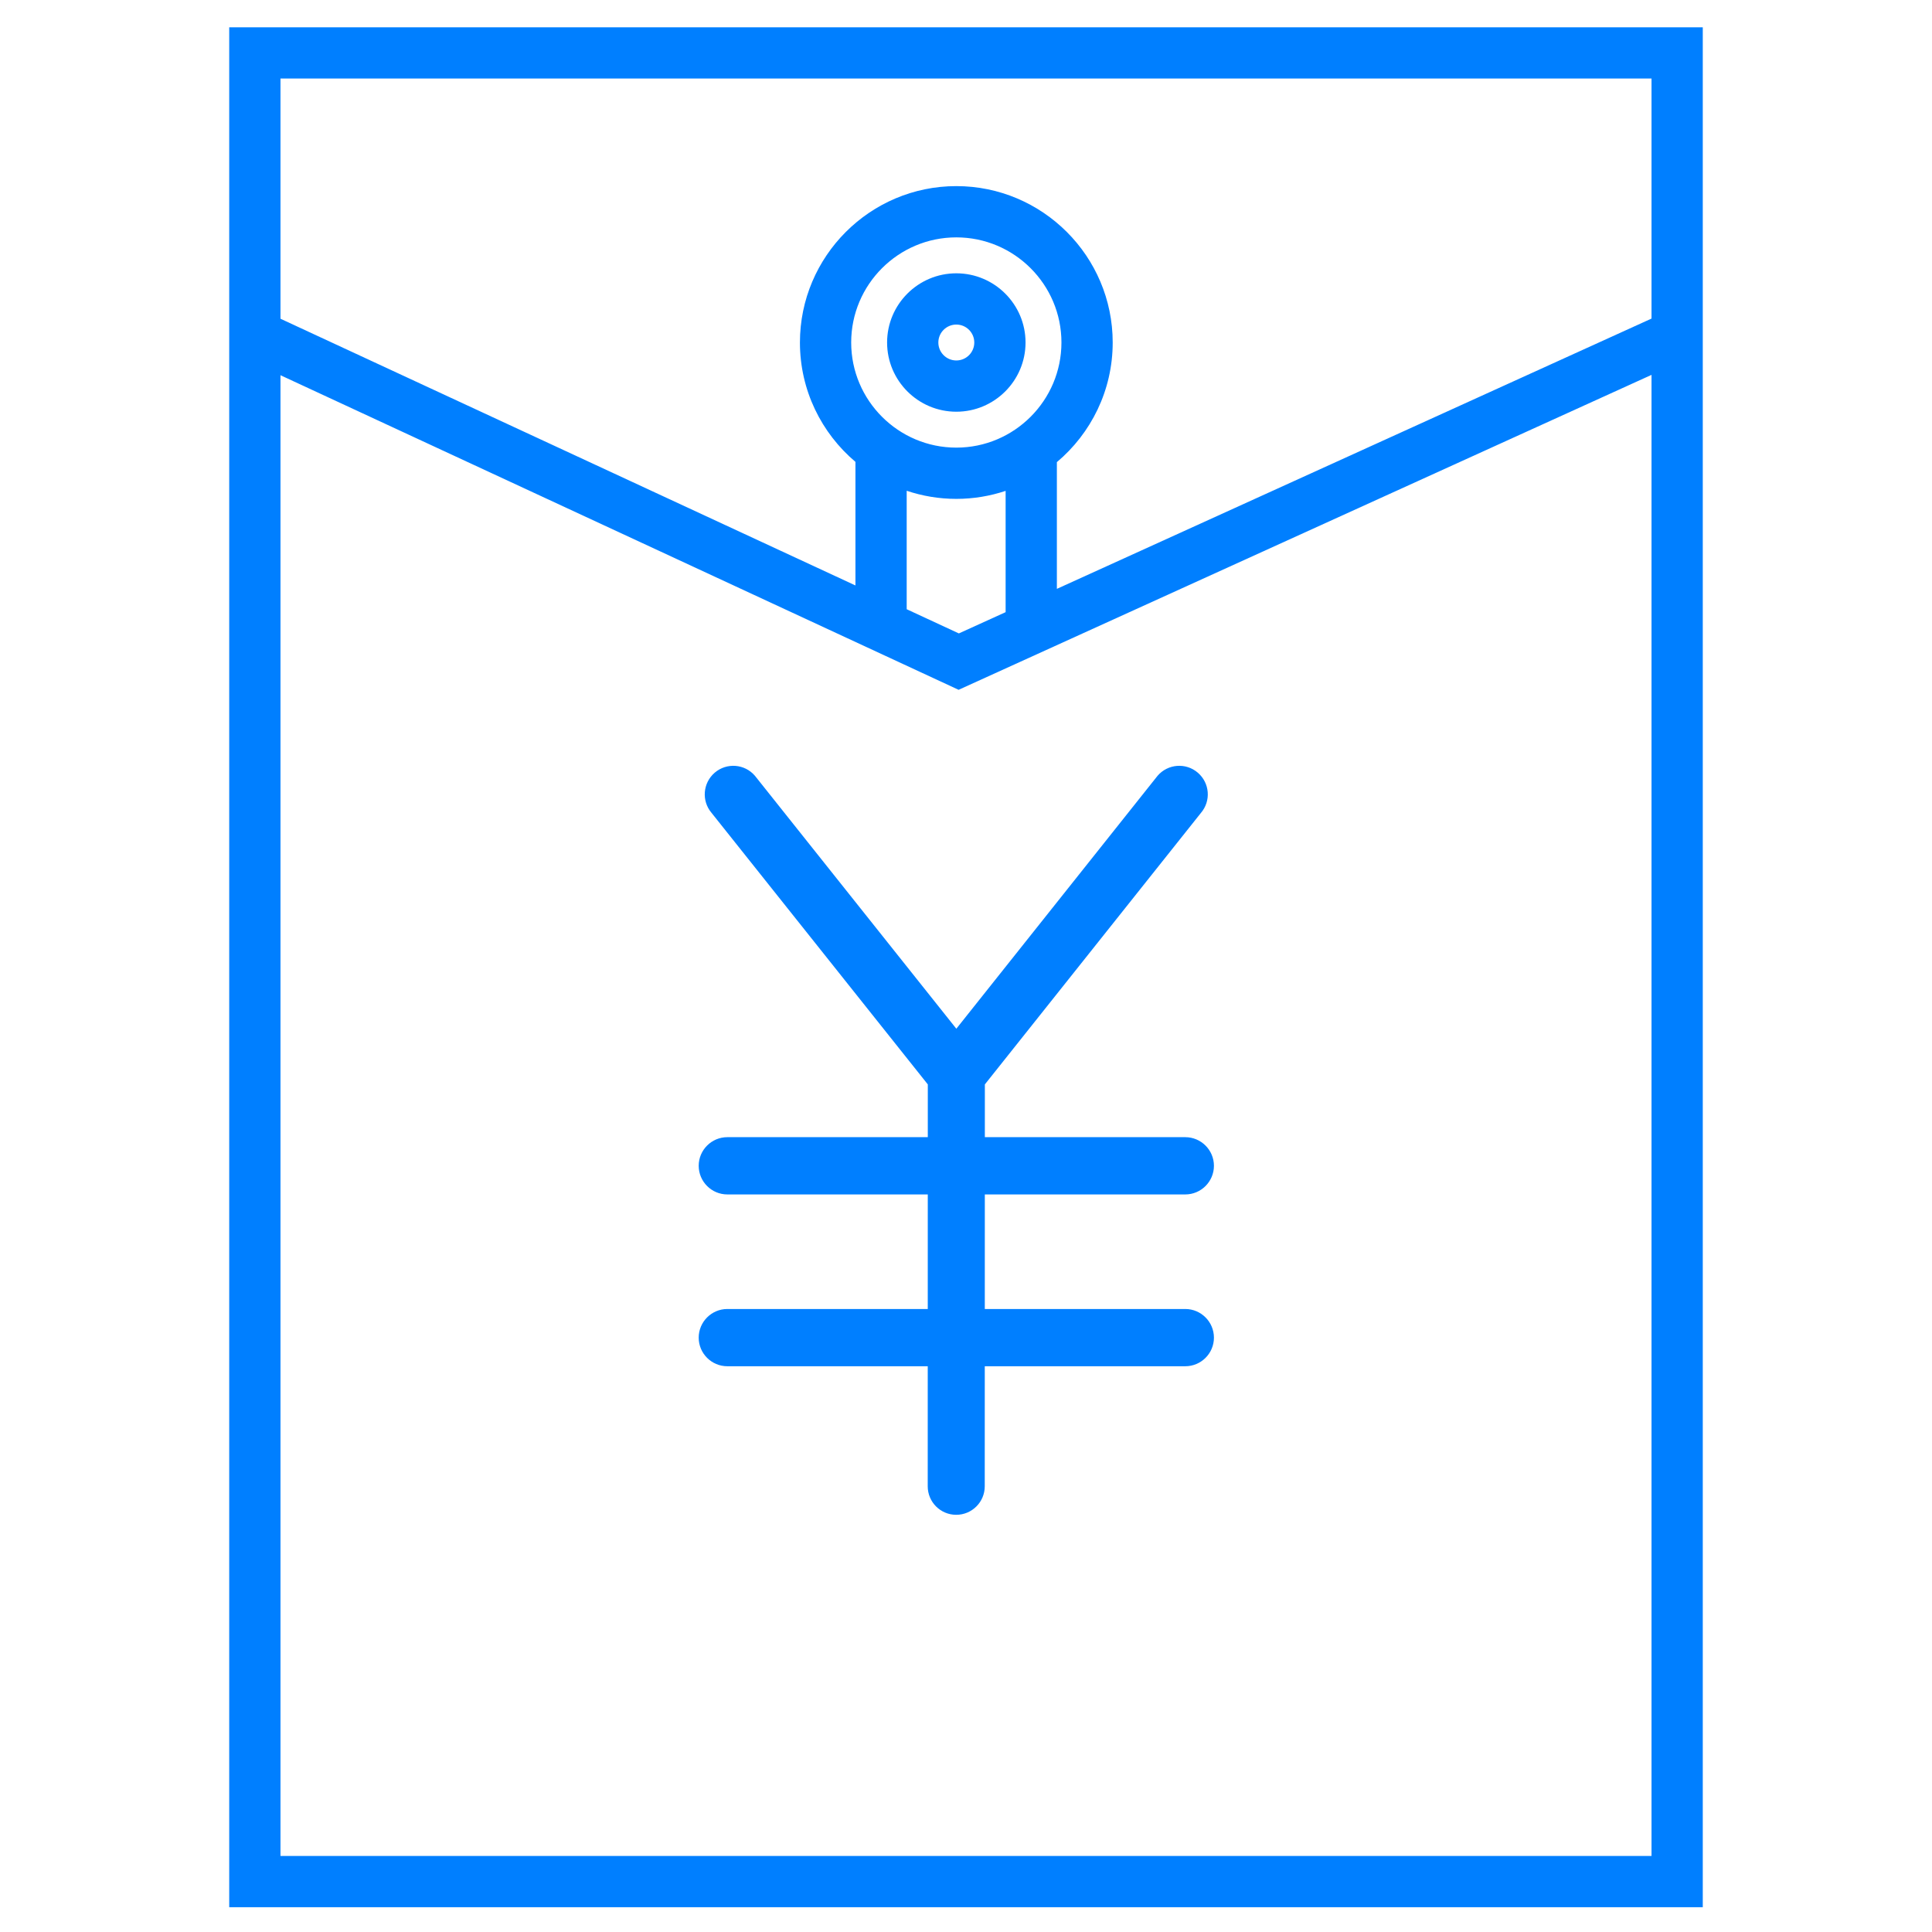
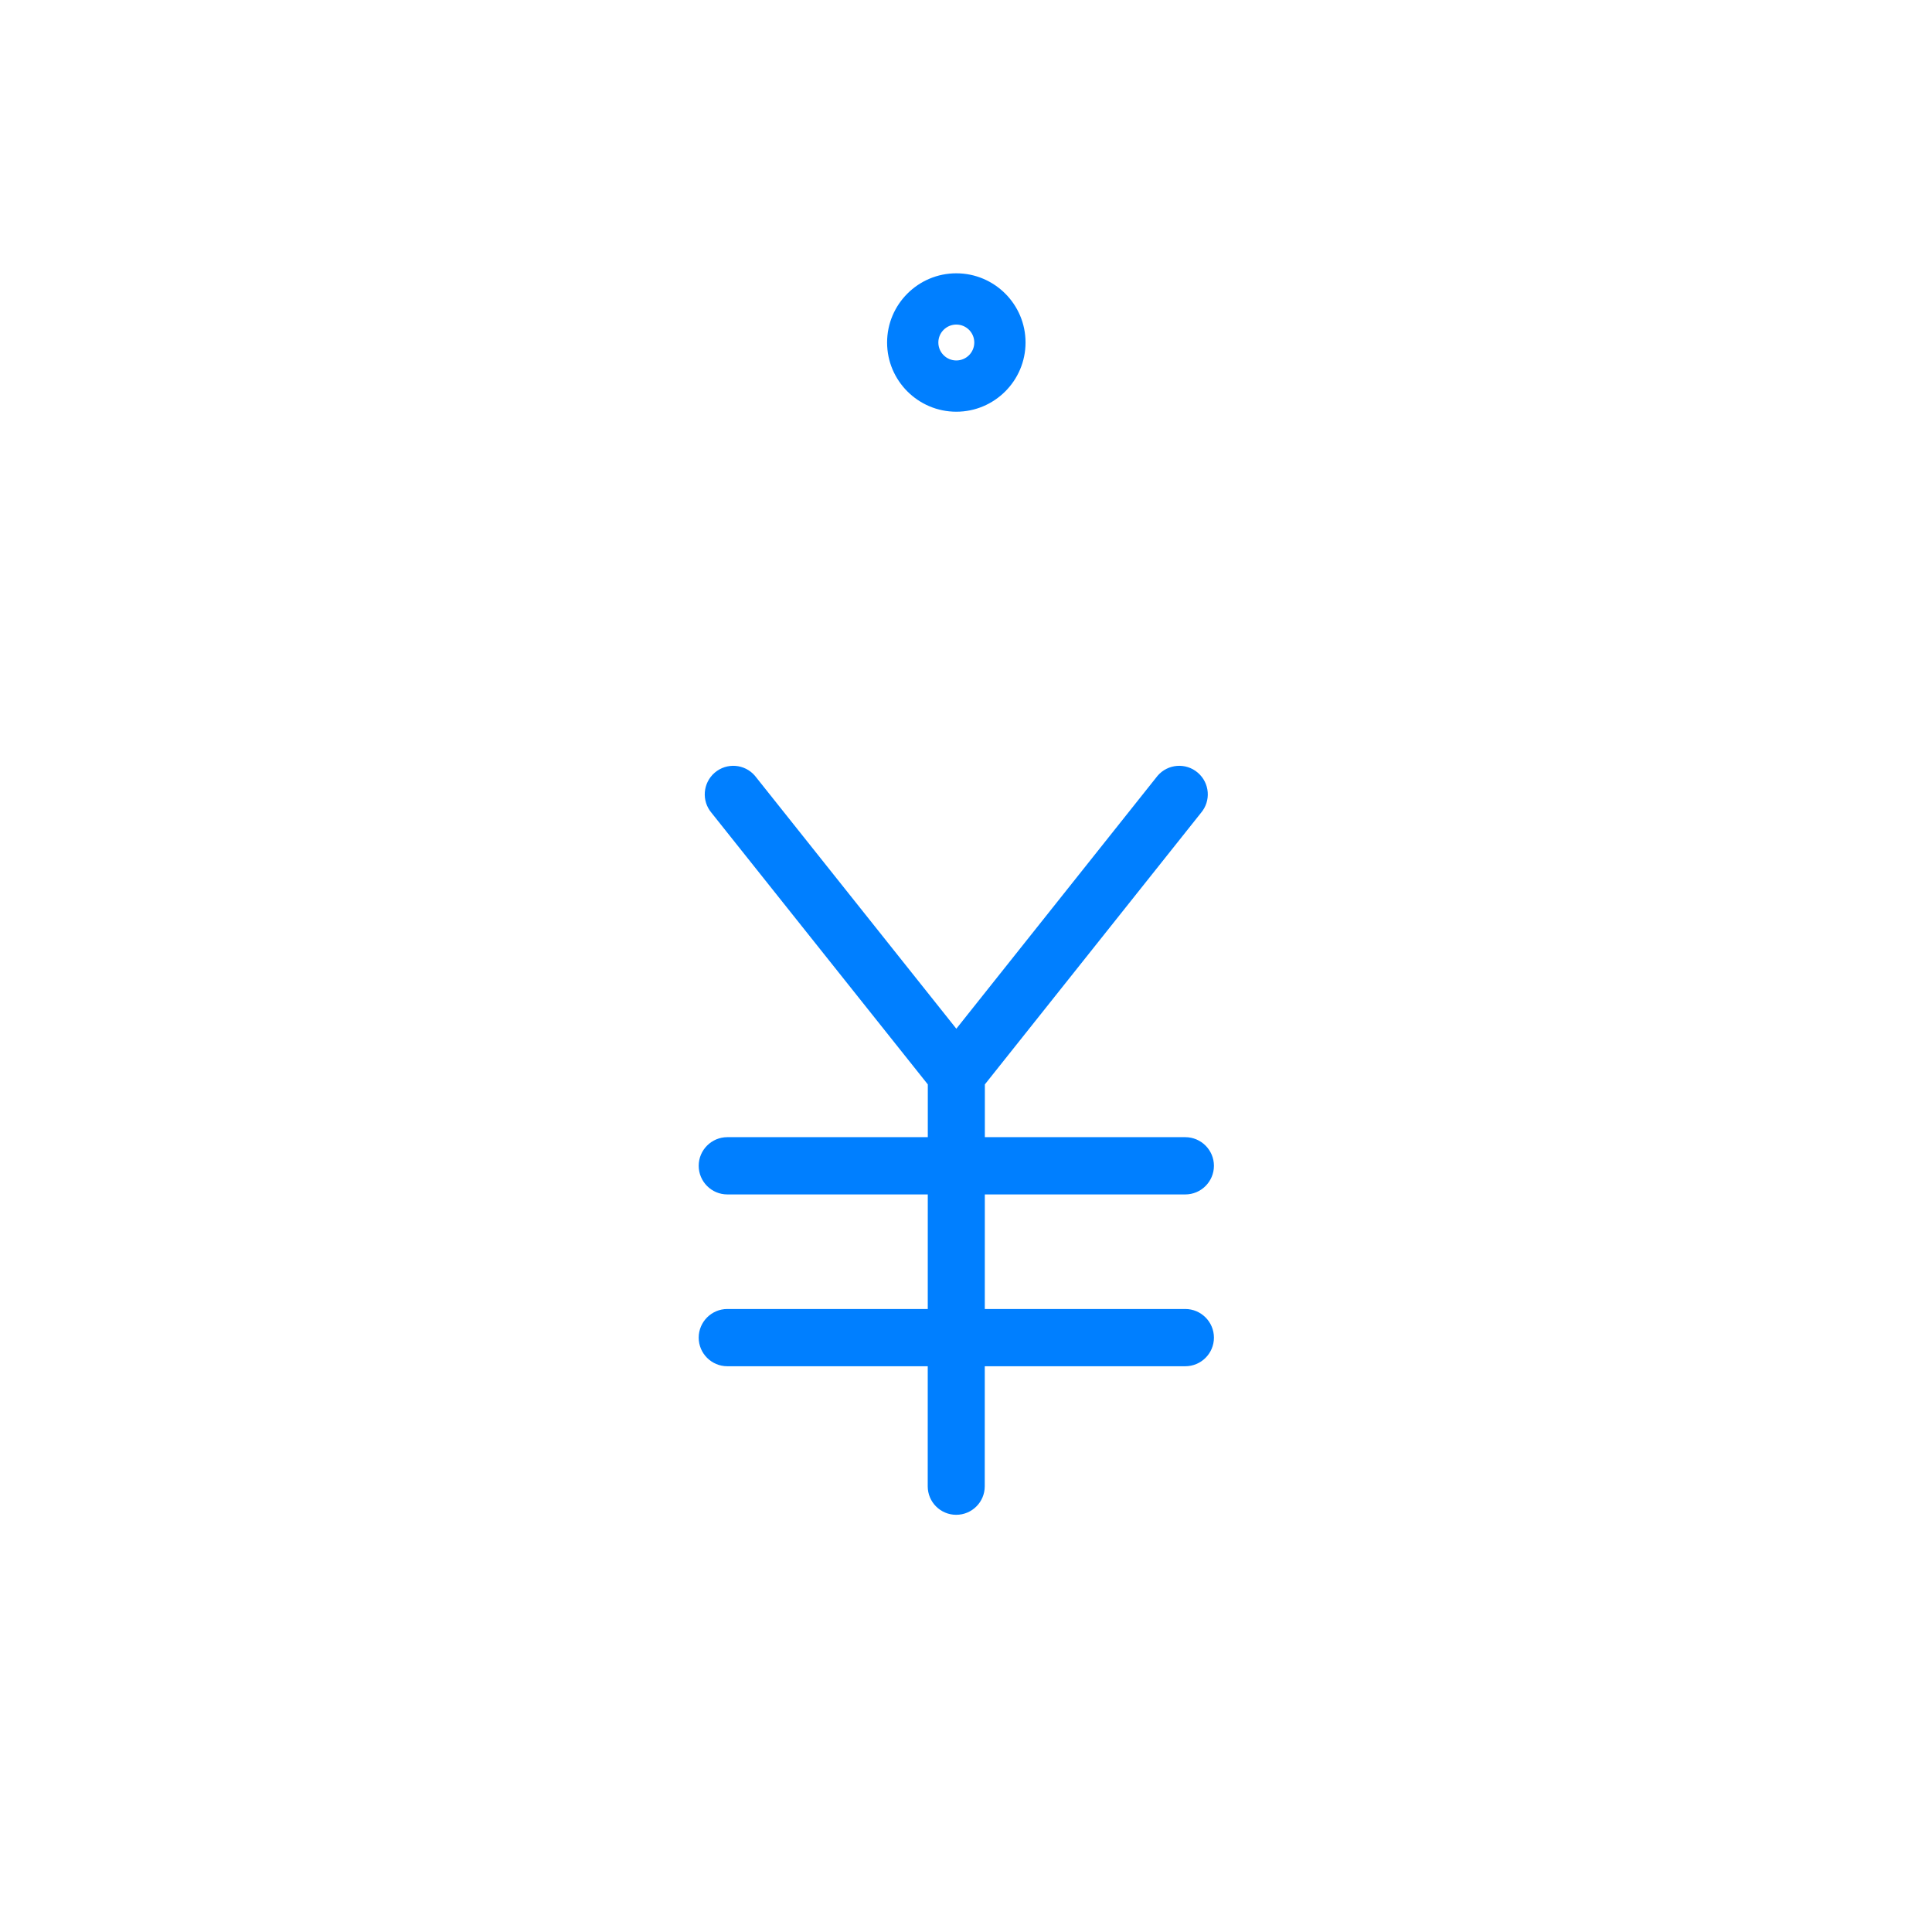
<svg xmlns="http://www.w3.org/2000/svg" t="1545248003392" class="icon" style="" viewBox="0 0 1024 1024" version="1.1" p-id="17899" width="64" height="64">
  <defs>
    <style type="text/css" />
  </defs>
  <path d="M628.229 633.075c8.357 0 15.18-6.809 15.18-15.189 0-8.348-6.822-15.161-15.18-15.161L521.988 602.725l0.01-27.97 114.51-143.881c5.454-6.366 4.703-15.897-1.663-21.346-6.324-5.426-15.855-4.685-21.305 1.648l-106.664 134.065L400.123 411.174c-5.426-6.333-14.952-7.074-21.295-1.648-6.347 5.449-7.098 14.98-1.668 21.346l114.595 143.881-0.005 27.97-106.251 0c-8.357 0-15.176 6.814-15.176 15.161 0 8.382 6.819 15.189 15.176 15.189l106.241 0-0.009 60.721-106.233 0c-8.357 0-15.176 6.822-15.176 15.189s6.819 15.156 15.176 15.156l106.223 0-0.01 63.633c0 8.348 6.761 15.104 15.099 15.104 8.343 0 15.124-6.757 15.124-15.104l0.019-63.633 106.275 0c8.357 0 15.18-6.789 15.18-15.156 0-8.362-6.822-15.189-15.18-15.189L521.963 693.795l0.015-60.721L628.229 633.074 628.229 633.075zM628.229 633.075" p-id="17900" fill="#007fff" />
-   <path d="M121.493 14.462l0 996.401 781.014 0L902.507 14.462 121.493 14.462 121.493 14.462zM875.339 41.629l0 127.224L560.163 312.111l0-67.168c18.073-15.214 29.59-37.984 29.59-63.405 0-45.697-37.187-82.894-82.886-82.894-45.702 0-82.886 37.197-82.886 82.894 0 25.338 11.442 48.044 29.42 63.258l0 65.506L148.661 168.938 148.661 41.629 875.339 41.629 875.339 41.629zM506.869 237.251c-30.722 0-55.723-25.011-55.723-55.713 0-30.735 25.001-55.727 55.723-55.727s55.718 24.992 55.718 55.727C562.586 212.24 537.586 237.251 506.869 237.251L506.869 237.251zM506.869 264.414c9.127 0 17.908-1.506 26.131-4.242l0 64.287-24.787 11.265-27.647-12.824 0-62.787C488.838 262.889 497.675 264.414 506.869 264.414L506.869 264.414zM148.661 983.7l0-784.825L508.085 365.615l367.254-166.924 0 785.01L148.661 983.7 148.661 983.7zM148.661 983.7" p-id="17901" fill="#007fff" />
  <path d="M506.869 144.859c-20.236 0-36.689 16.448-36.689 36.679 0 20.231 16.453 36.68 36.689 36.68 20.231 0 36.689-16.449 36.689-36.68C543.558 161.307 527.1 144.859 506.869 144.859L506.869 144.859zM506.869 191.054c-5.254 0-9.526-4.28-9.526-9.516 0-5.25 4.272-9.512 9.526-9.512 5.259 0 9.521 4.262 9.521 9.512C516.39 186.774 512.128 191.054 506.869 191.054L506.869 191.054zM506.869 191.054" p-id="17902" fill="#007fff" />
</svg>